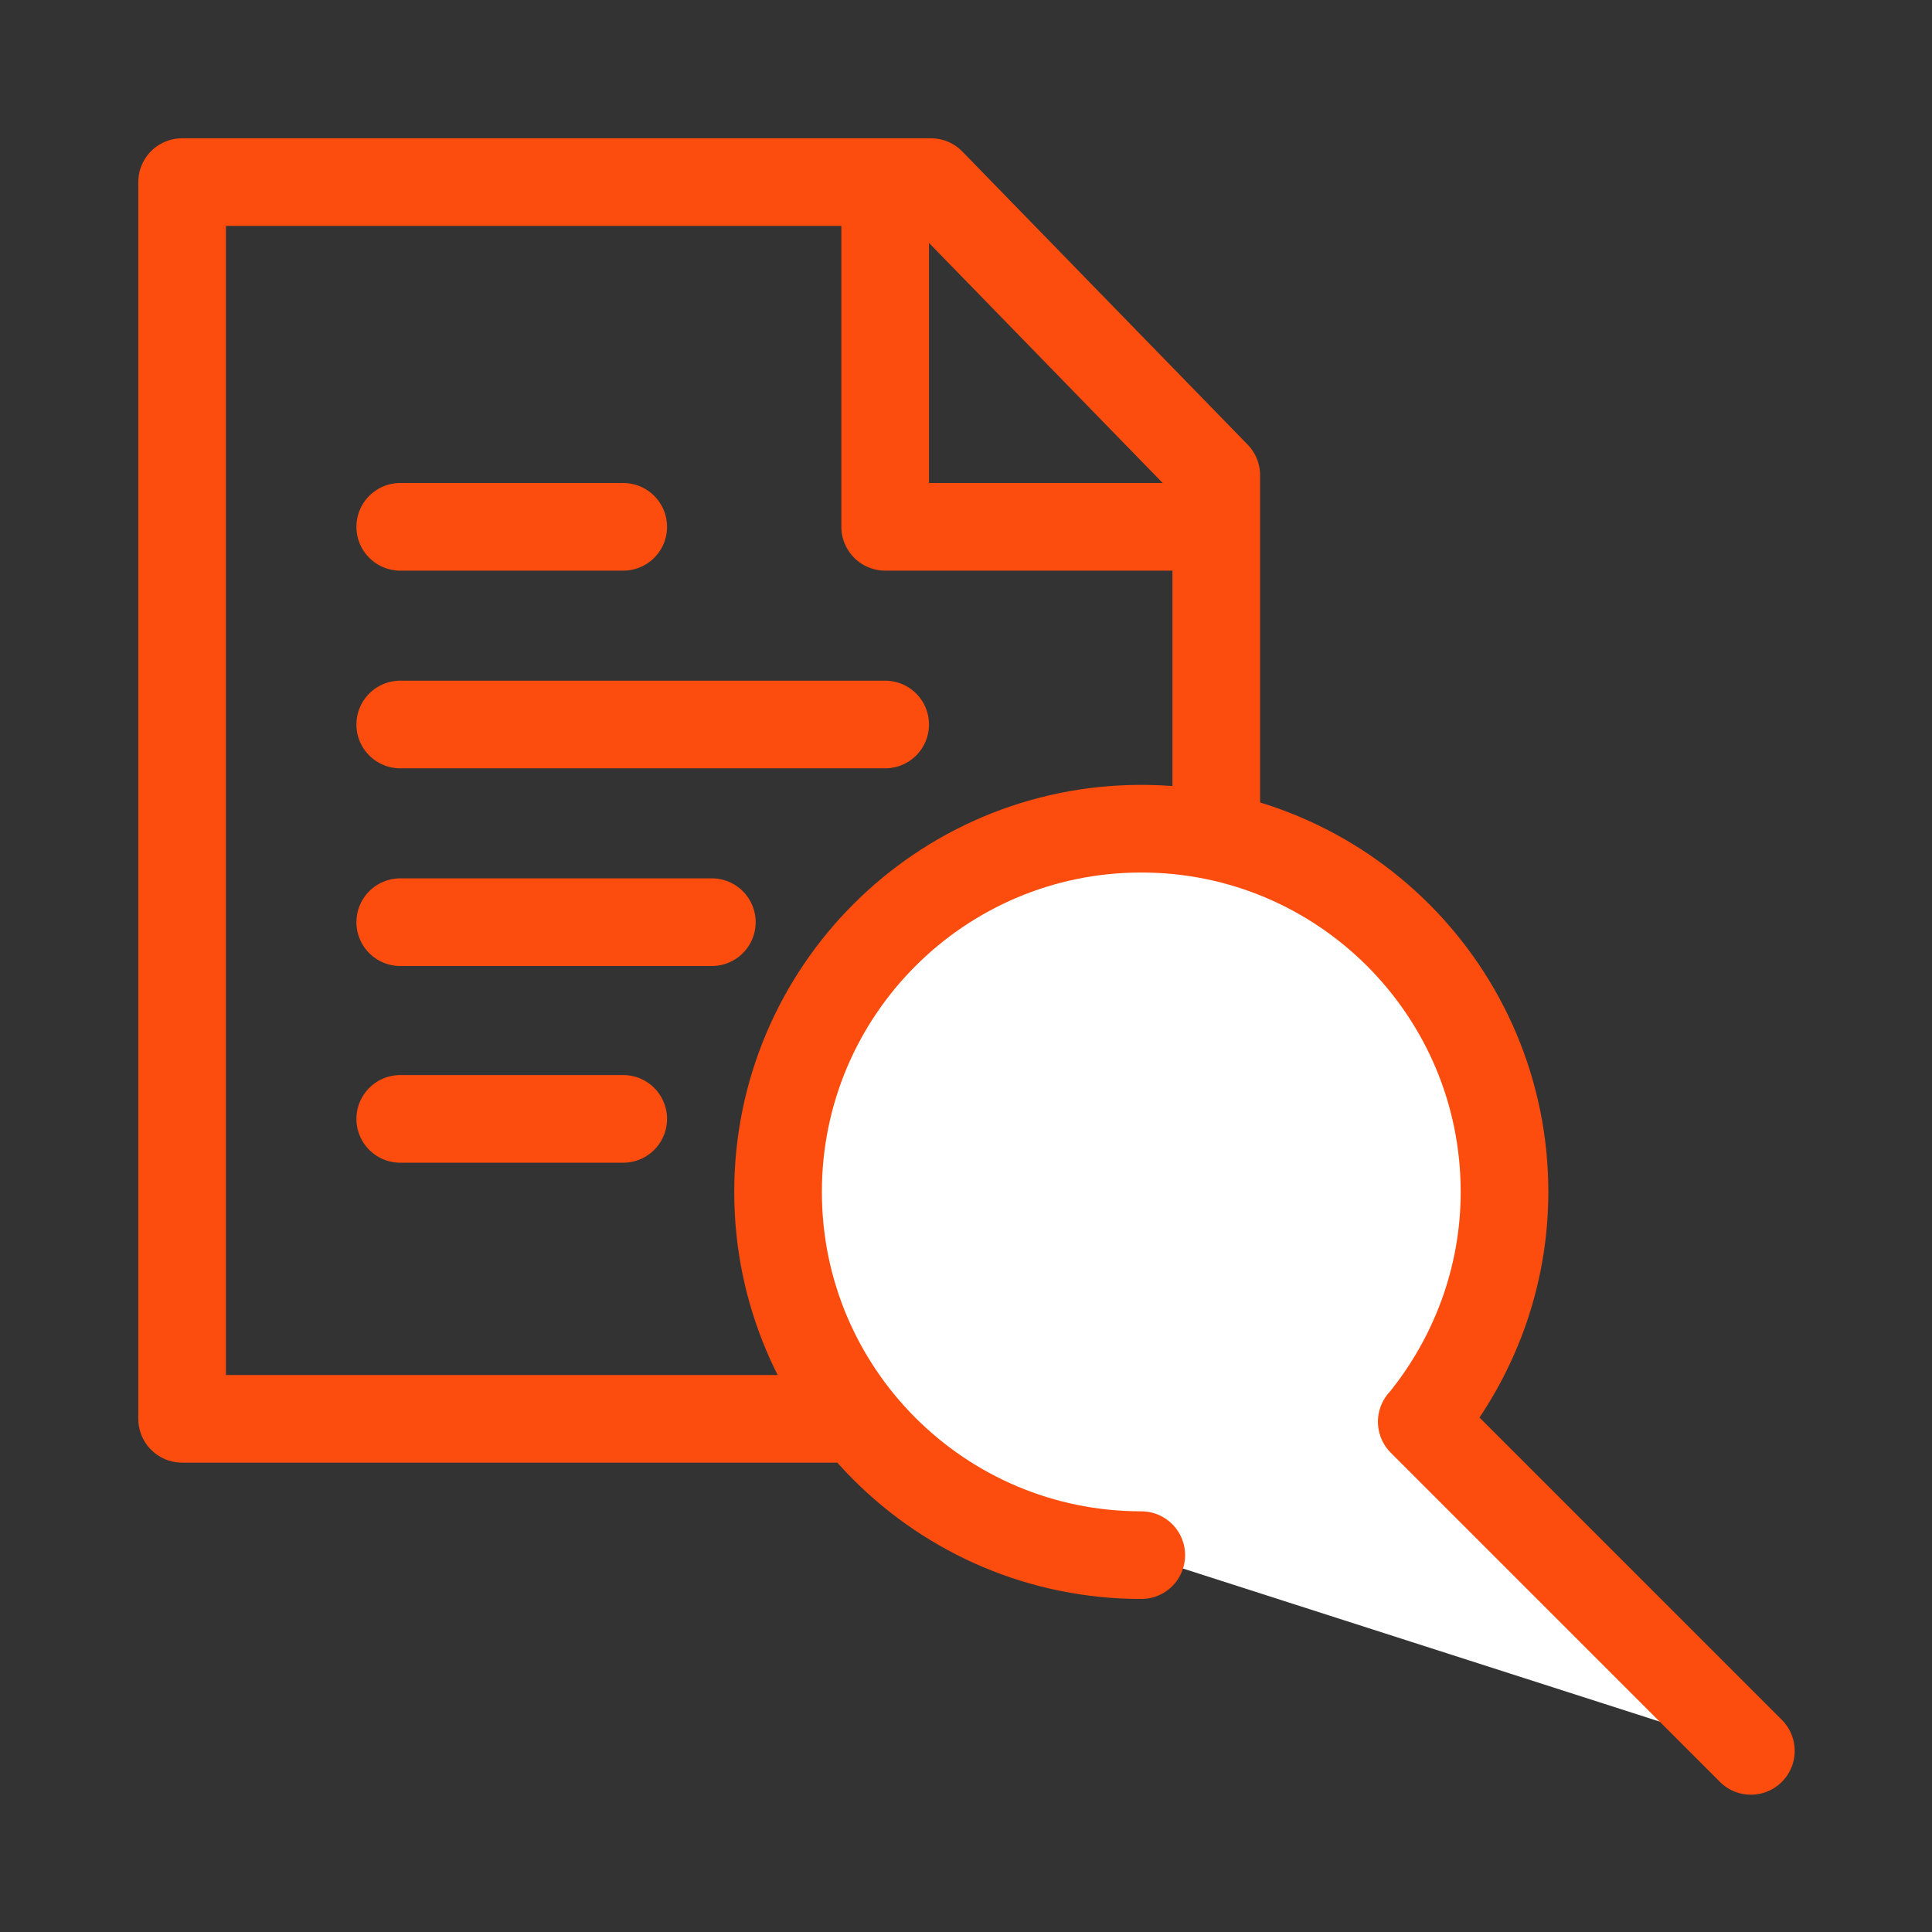
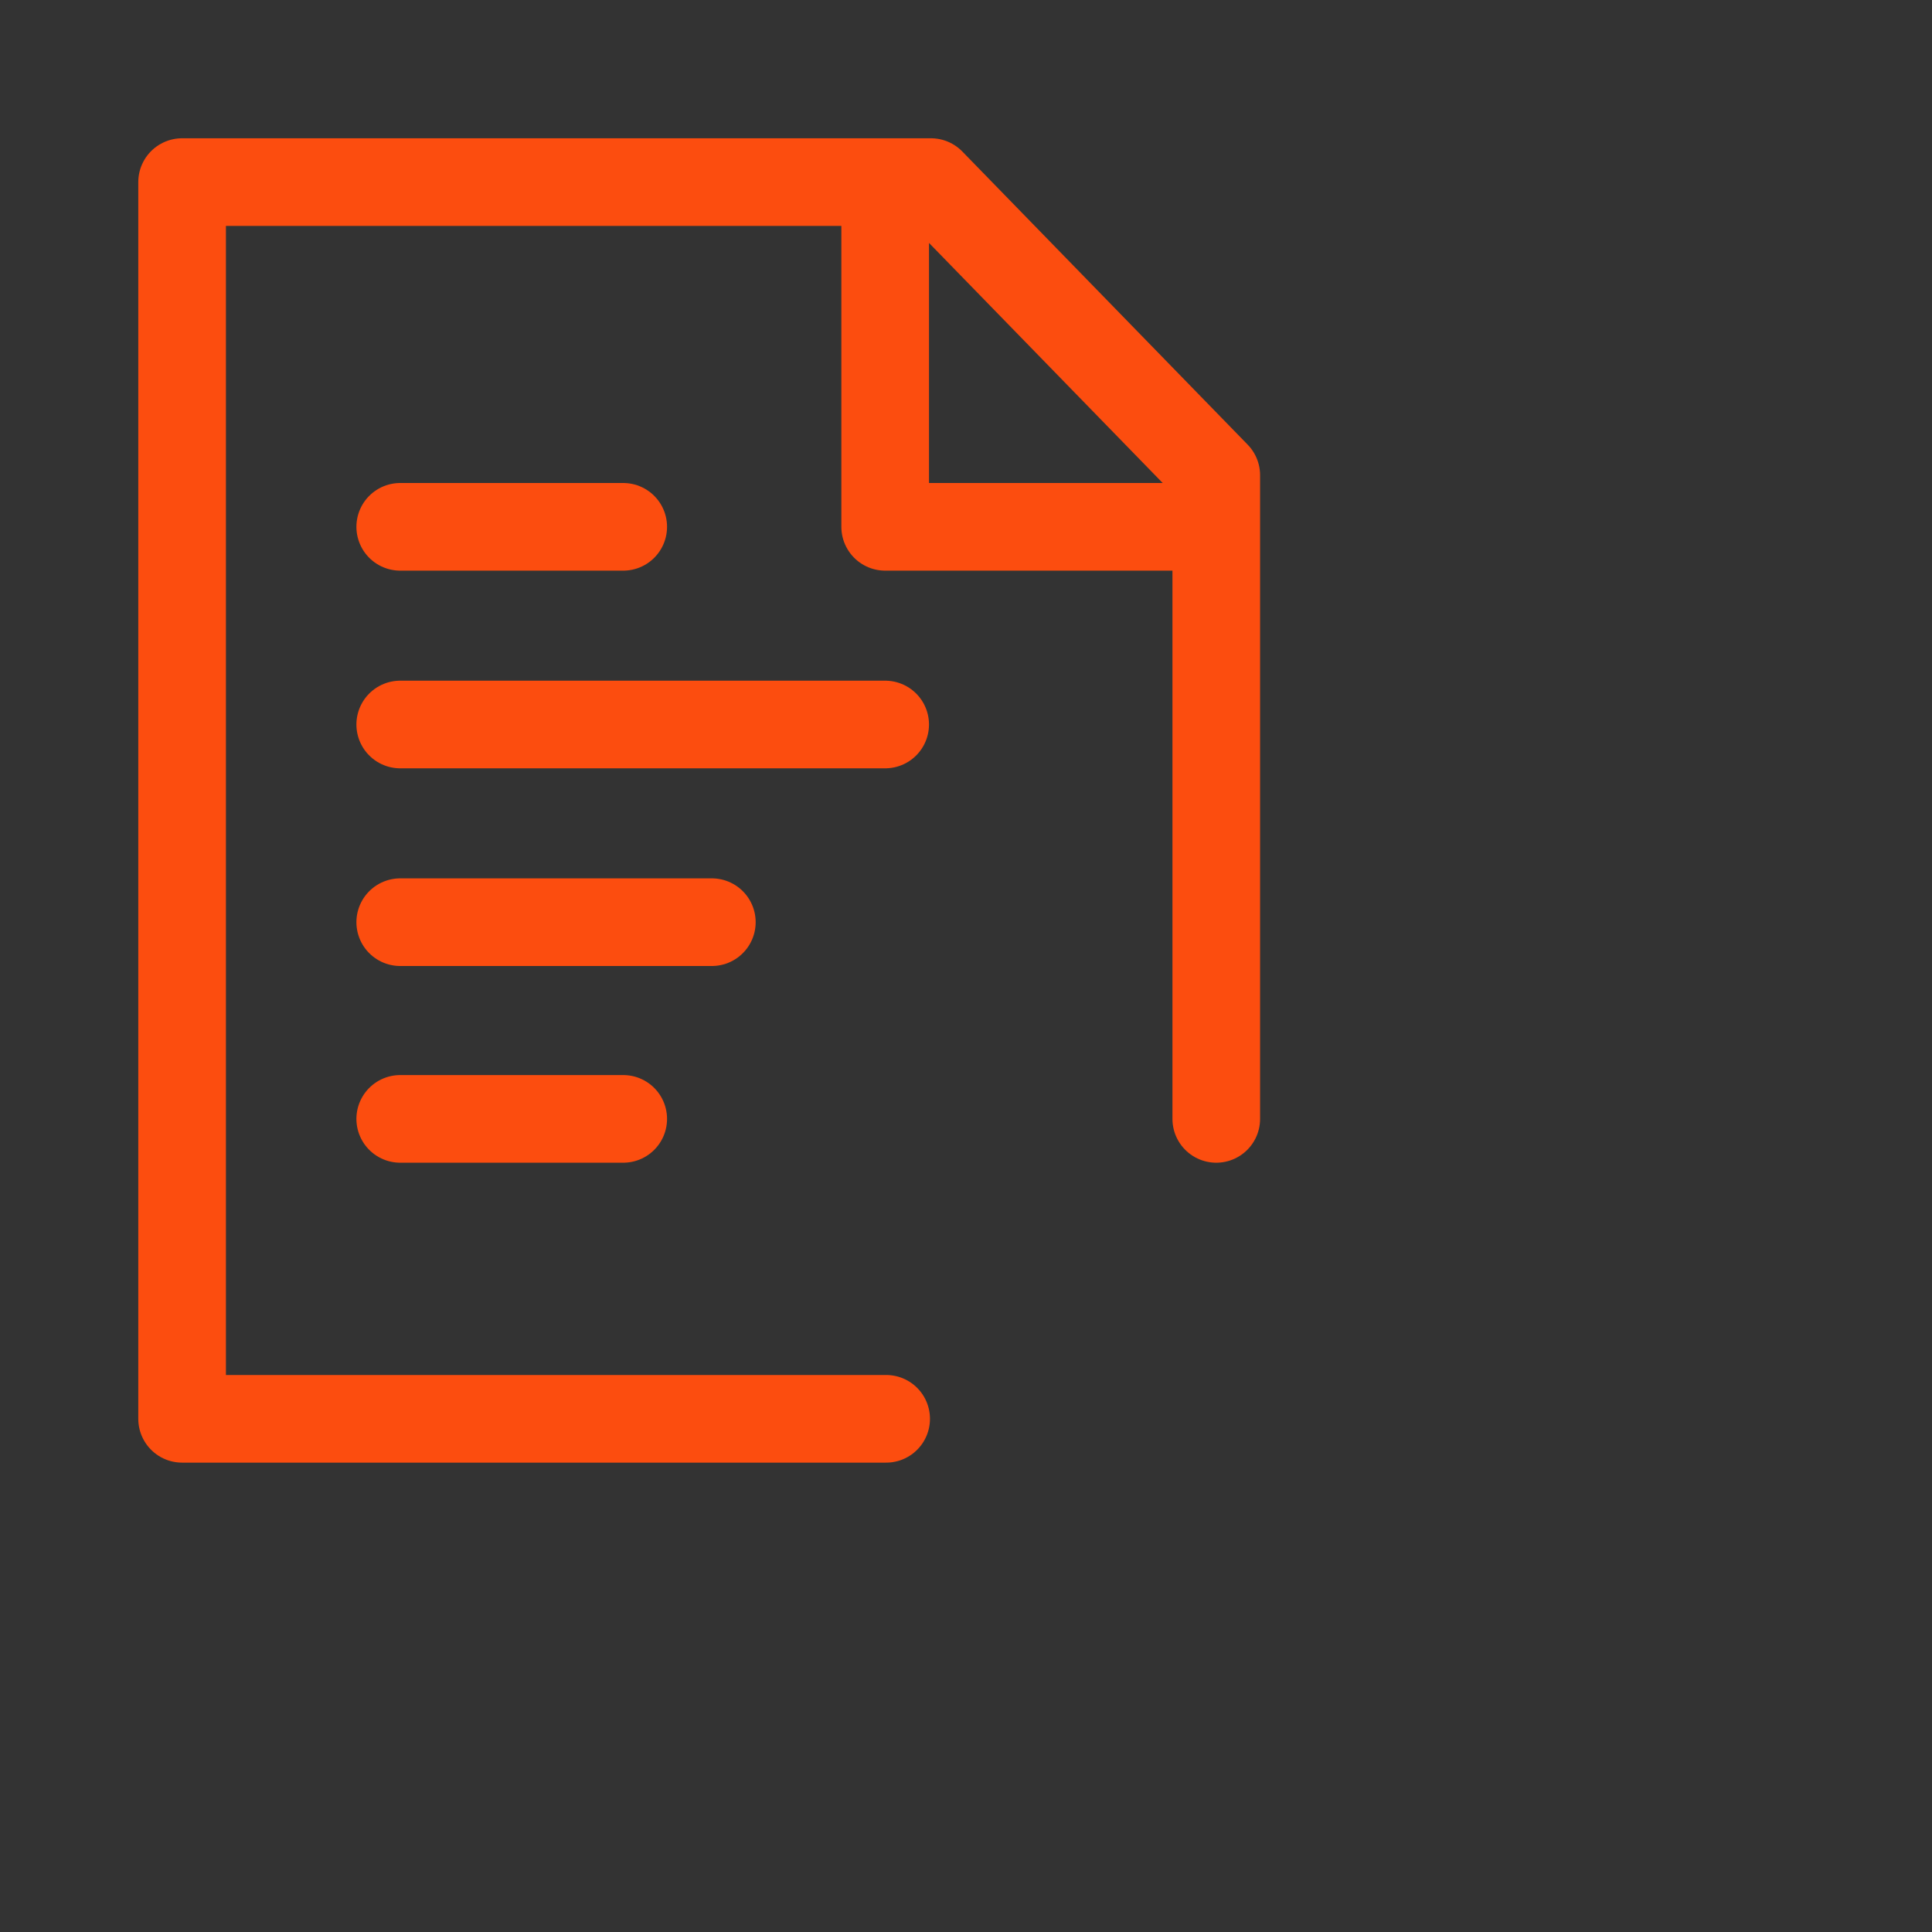
<svg xmlns="http://www.w3.org/2000/svg" xmlns:xlink="http://www.w3.org/1999/xlink" version="1.1" id="Capa_1" x="0px" y="0px" viewBox="0 0 198.4 198.4" style="enable-background:new 0 0 198.4 198.4;" xml:space="preserve">
  <rect x="0" y="0" width="198.4" height="198.4" fill="#333333" stroke="none" />
  <style type="text/css">
	
		.st0{clip-path:url(#SVGID_2_);fill:none;stroke:#FC4D0F;stroke-width:9;stroke-linecap:round;stroke-linejoin:round;stroke-miterlimit:10;}
	.st1{clip-path:url(#SVGID_2_);fill:#FFFFFF;}
</style>
  <g>
    <defs>
      <rect id="SVGID_1_" x="14.2" y="14.2" width="170.1" height="170.1" />
    </defs>
    <clipPath id="SVGID_2_">
      <use xlink:href="#SVGID_1_" style="overflow:visible;" />
    </clipPath>
    <path class="st0" d="M91,145.7H18.7 M18.7,145.7v-127h76.9l29.3,30.1v66.1 M41.1,94.7h32 M41.1,74.4h49.8 M121.2,54.1H90.9V19.9    M41.1,54.1H64 M41.1,114.9H64" />
-     <path class="st1" d="M179.8,179.8L146,146l0.1-0.1c5.2-6.4,8.4-14.6,8.4-23.5c0-20.6-16.7-37.3-37.3-37.3   c-20.6,0-37.3,16.7-37.3,37.3s16.7,37.3,37.3,37.3" />
-     <path class="st0" d="M179.8,179.8L146,146l0.1-0.1c5.2-6.4,8.4-14.6,8.4-23.5c0-20.6-16.7-37.3-37.3-37.3   c-20.6,0-37.3,16.7-37.3,37.3s16.7,37.3,37.3,37.3" />
  </g>
</svg>